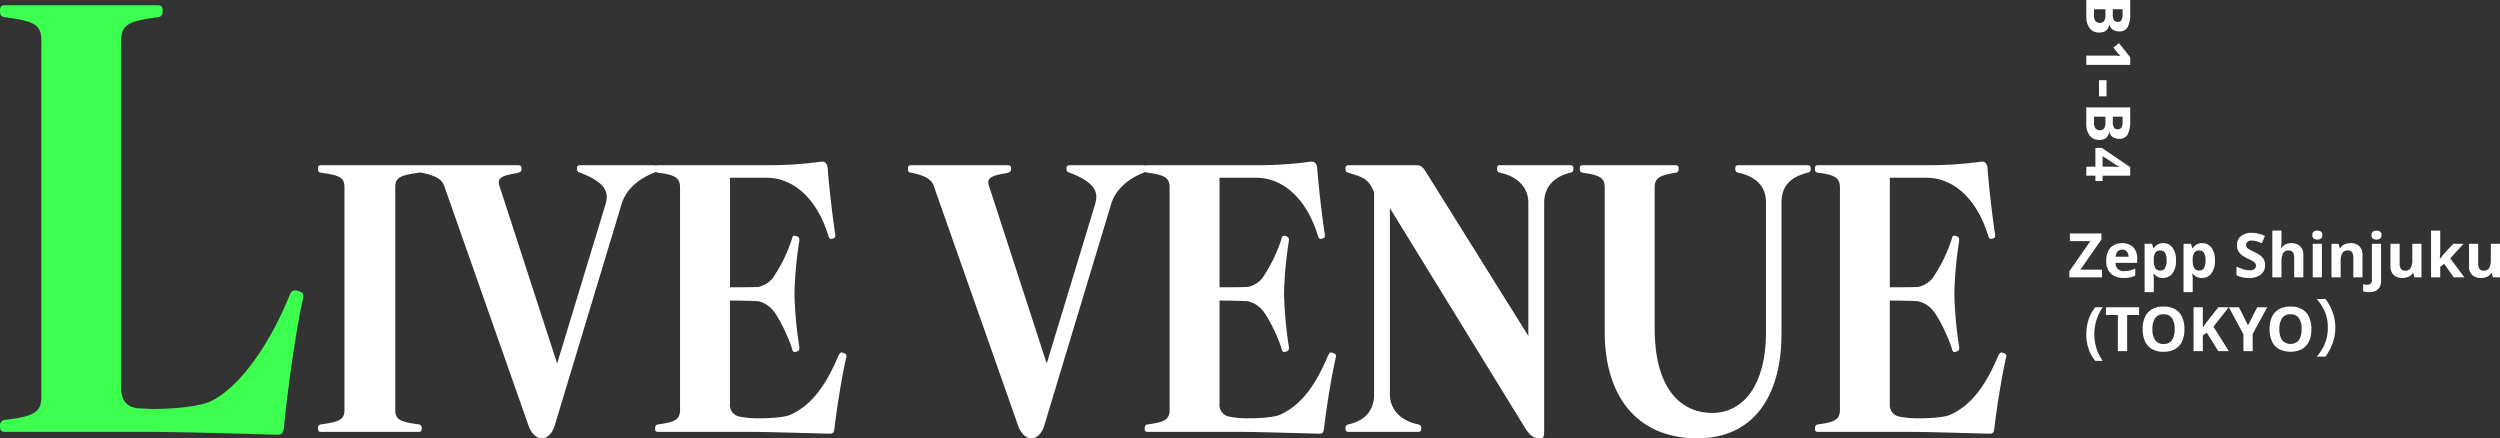
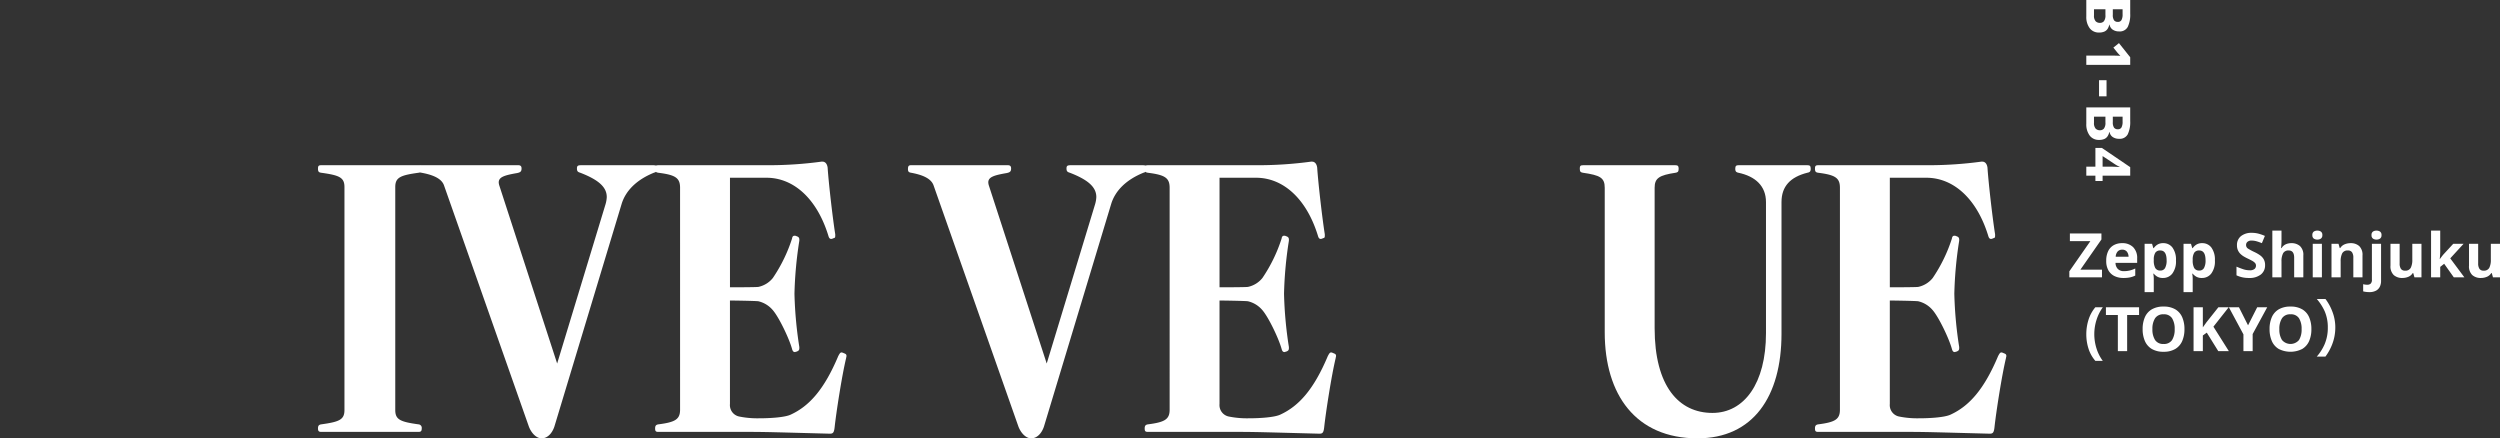
<svg xmlns="http://www.w3.org/2000/svg" width="813.04" height="142.555" viewBox="0 0 813.04 142.555">
  <rect x="0" y="0" width="813.04" height="142.555" fill="#333333" stroke="none" />
  <g id="グループ_665" data-name="グループ 665" transform="translate(0 0)">
    <path id="パス_1865" data-name="パス 1865" d="M-59.2-14.28h4.44a9.229,9.229,0,0,1,4.31.8,2.932,2.932,0,0,1,1.47,2.82,3.583,3.583,0,0,1-.57,2.06,2.358,2.358,0,0,1-1.63,1.02v.1a4.457,4.457,0,0,1,1.29.51,2.417,2.417,0,0,1,.93,1.03,4.048,4.048,0,0,1,.34,1.8A3.641,3.641,0,0,1-50.03-1.1,6.07,6.07,0,0,1-53.86,0H-59.2Zm3.02,5.66h1.76a3.018,3.018,0,0,0,1.83-.41,1.484,1.484,0,0,0,.51-1.23,1.269,1.269,0,0,0-.6-1.18,3.827,3.827,0,0,0-1.9-.36h-1.6Zm0,2.4V-2.5h1.98a2.686,2.686,0,0,0,1.9-.53,1.886,1.886,0,0,0,.54-1.41,1.645,1.645,0,0,0-.55-1.29,3.04,3.04,0,0,0-1.99-.49ZM-38.1,0h-3.02V-8.26q0-.5.02-1.35t.06-1.49q-.1.12-.43.43t-.61.55L-43.72-8.8l-1.46-1.82,4.6-3.66h2.48Zm4.98-4.14V-6.58h5.24v2.44Zm8.84-10.14h4.44a9.229,9.229,0,0,1,4.31.8,2.932,2.932,0,0,1,1.47,2.82,3.583,3.583,0,0,1-.57,2.06,2.358,2.358,0,0,1-1.63,1.02v.1a4.457,4.457,0,0,1,1.29.51,2.417,2.417,0,0,1,.93,1.03,4.048,4.048,0,0,1,.34,1.8A3.641,3.641,0,0,1-15.11-1.1,6.07,6.07,0,0,1-18.94,0h-5.34Zm3.02,5.66h1.76a3.018,3.018,0,0,0,1.83-.41,1.484,1.484,0,0,0,.51-1.23,1.269,1.269,0,0,0-.6-1.18,3.827,3.827,0,0,0-1.9-.36h-1.6Zm0,2.4V-2.5h1.98a2.686,2.686,0,0,0,1.9-.53,1.886,1.886,0,0,0,.54-1.41,1.645,1.645,0,0,0-.55-1.29,3.04,3.04,0,0,0-1.99-.49ZM-.34-2.96H-2.06V0H-5V-2.96h-6.1v-2.1l6.26-9.22h2.78V-5.3H-.34ZM-5-5.3V-7.72q0-.46.02-1.12t.05-1.23q.03-.57.05-.75h-.08q-.18.4-.39.78t-.47.78L-8.44-5.3Z" transform="translate(678.5 59.2) rotate(90)" fill="#fff" />
    <path id="パス_1866" data-name="パス 1866" d="M11.1,0H.48V-1.96l6.84-9.82H.66v-2.5H10.92v1.96L4.08-2.5H11.1Zm6.54-11.12a4.9,4.9,0,0,1,3.58,1.29,4.9,4.9,0,0,1,1.32,3.67v1.44H15.5a2.833,2.833,0,0,0,.75,1.98,2.641,2.641,0,0,0,1.97.72,8.138,8.138,0,0,0,1.91-.21,9.122,9.122,0,0,0,1.79-.65v2.3a7.452,7.452,0,0,1-1.7.59A10.31,10.31,0,0,1,18.08.2a6.577,6.577,0,0,1-2.9-.61A4.548,4.548,0,0,1,13.2-2.25a6.127,6.127,0,0,1-.72-3.13,6.981,6.981,0,0,1,.65-3.18,4.4,4.4,0,0,1,1.81-1.92A5.5,5.5,0,0,1,17.64-11.12ZM17.66-9a1.949,1.949,0,0,0-1.44.56,2.714,2.714,0,0,0-.66,1.74h4.18a2.7,2.7,0,0,0-.53-1.64A1.836,1.836,0,0,0,17.66-9Zm13.38-2.12a3.63,3.63,0,0,1,2.98,1.43,6.645,6.645,0,0,1,1.14,4.21,6.561,6.561,0,0,1-1.18,4.24A3.732,3.732,0,0,1,30.96.2a3.568,3.568,0,0,1-1.88-.43,4.464,4.464,0,0,1-1.14-.97h-.16A8.559,8.559,0,0,1,27.94.4V4.8H24.96V-10.92h2.42L27.8-9.5h.14a4.023,4.023,0,0,1,1.18-1.14A3.473,3.473,0,0,1,31.04-11.12Zm-.96,2.38a1.814,1.814,0,0,0-1.64.73,4.133,4.133,0,0,0-.5,2.19v.32a5.1,5.1,0,0,0,.47,2.43,1.78,1.78,0,0,0,1.71.85,1.625,1.625,0,0,0,1.51-.85,4.973,4.973,0,0,0,.49-2.45Q32.12-8.74,30.08-8.74ZM43.7-11.12a3.63,3.63,0,0,1,2.98,1.43,6.645,6.645,0,0,1,1.14,4.21,6.561,6.561,0,0,1-1.18,4.24A3.732,3.732,0,0,1,43.62.2a3.568,3.568,0,0,1-1.88-.43A4.464,4.464,0,0,1,40.6-1.2h-.16A8.559,8.559,0,0,1,40.6.4V4.8H37.62V-10.92h2.42l.42,1.42h.14a4.023,4.023,0,0,1,1.18-1.14A3.473,3.473,0,0,1,43.7-11.12Zm-.96,2.38a1.814,1.814,0,0,0-1.64.73,4.133,4.133,0,0,0-.5,2.19v.32a5.1,5.1,0,0,0,.47,2.43,1.78,1.78,0,0,0,1.71.85,1.625,1.625,0,0,0,1.51-.85,4.973,4.973,0,0,0,.49-2.45Q44.78-8.74,42.74-8.74Zm21.4,4.78A3.726,3.726,0,0,1,62.77-.93,5.959,5.959,0,0,1,58.88.2a9.171,9.171,0,0,1-4.04-.86V-3.48q1.02.44,2.11.81a6.717,6.717,0,0,0,2.17.37,2.34,2.34,0,0,0,1.59-.43,1.413,1.413,0,0,0,.47-1.09,1.27,1.27,0,0,0-.37-.92,3.986,3.986,0,0,0-.99-.71q-.62-.33-1.42-.71-.5-.24-1.08-.57a6.029,6.029,0,0,1-1.11-.82,3.951,3.951,0,0,1-.87-1.19A3.814,3.814,0,0,1,55-10.42a3.658,3.658,0,0,1,1.3-2.99,5.406,5.406,0,0,1,3.54-1.07,8.4,8.4,0,0,1,2.12.26,14.987,14.987,0,0,1,2.12.74l-.98,2.36a16.788,16.788,0,0,0-1.76-.62,5.866,5.866,0,0,0-1.6-.22,1.953,1.953,0,0,0-1.32.4,1.313,1.313,0,0,0-.46,1.04,1.363,1.363,0,0,0,.68,1.2,19.053,19.053,0,0,0,2.02,1.08,11.658,11.658,0,0,1,1.87,1.08,4.056,4.056,0,0,1,1.19,1.32A3.843,3.843,0,0,1,64.14-3.96ZM69.48-15.2v3.1q0,.82-.05,1.55t-.09,1.03h.16a3.1,3.1,0,0,1,1.34-1.22,4.277,4.277,0,0,1,1.82-.38,4.143,4.143,0,0,1,2.84.95,3.867,3.867,0,0,1,1.08,3.05V0H73.6V-6.38q0-2.36-1.76-2.36a1.922,1.922,0,0,0-1.85.93,5.649,5.649,0,0,0-.51,2.67V0H66.5V-15.2Zm11.66,0a2.055,2.055,0,0,1,1.14.31,1.265,1.265,0,0,1,.48,1.15,1.269,1.269,0,0,1-.48,1.14,2.007,2.007,0,0,1-1.14.32,2,2,0,0,1-1.15-.32,1.28,1.28,0,0,1-.47-1.14,1.277,1.277,0,0,1,.47-1.15A2.043,2.043,0,0,1,81.14-15.2Zm1.48,4.28V0H79.64V-10.92Zm9.32-.2a4.067,4.067,0,0,1,2.82.95,3.908,3.908,0,0,1,1.06,3.05V0H92.84V-6.38a3.055,3.055,0,0,0-.42-1.77,1.531,1.531,0,0,0-1.34-.59,1.919,1.919,0,0,0-1.86.93,5.746,5.746,0,0,0-.5,2.67V0H85.74V-10.92h2.28l.4,1.4h.16a3,3,0,0,1,1.43-1.22A4.958,4.958,0,0,1,91.94-11.12Zm6.82-2.62a1.277,1.277,0,0,1,.47-1.15,2.043,2.043,0,0,1,1.15-.31,2.055,2.055,0,0,1,1.14.31,1.265,1.265,0,0,1,.48,1.15,1.269,1.269,0,0,1-.48,1.14,2.007,2.007,0,0,1-1.14.32,2,2,0,0,1-1.15-.32A1.28,1.28,0,0,1,98.76-13.74ZM98,4.8a8.241,8.241,0,0,1-1.06-.07,6.619,6.619,0,0,1-.9-.17V2.22a4.753,4.753,0,0,0,.68.14,5.848,5.848,0,0,0,.72.04,1.569,1.569,0,0,0,1.02-.34A1.644,1.644,0,0,0,98.88.74V-10.92h2.98V1.18A4.277,4.277,0,0,1,101.48,3a2.91,2.91,0,0,1-1.23,1.31A4.486,4.486,0,0,1,98,4.8Zm17-15.72V0h-2.28l-.4-1.4h-.16a3,3,0,0,1-1.43,1.22A4.958,4.958,0,0,1,108.8.2a4.067,4.067,0,0,1-2.82-.95,3.908,3.908,0,0,1-1.06-3.05v-7.12h2.98v6.38a3.055,3.055,0,0,0,.42,1.77,1.531,1.531,0,0,0,1.34.59,1.919,1.919,0,0,0,1.86-.93,5.746,5.746,0,0,0,.5-2.67v-5.14Zm6.1-4.28v6.8q0,.62-.05,1.23t-.11,1.23h.04q.3-.42.62-.84t.68-.82l3.06-3.32h3.36l-4.34,4.74L128.96,0h-3.44l-3.14-4.42L121.1-3.4V0h-2.98V-15.2Zm19.44,4.28V0h-2.28l-.4-1.4h-.16a3,3,0,0,1-1.43,1.22,4.958,4.958,0,0,1-1.93.38,4.067,4.067,0,0,1-2.82-.95,3.908,3.908,0,0,1-1.06-3.05v-7.12h2.98v6.38a3.055,3.055,0,0,0,.42,1.77,1.531,1.531,0,0,0,1.34.59,1.919,1.919,0,0,0,1.86-.93,5.746,5.746,0,0,0,.5-2.67v-5.14ZM6,18.52a15.686,15.686,0,0,1,.71-4.71A11.826,11.826,0,0,1,8.94,9.72h2.44a14.351,14.351,0,0,0-2.07,4.14,15.392,15.392,0,0,0-.01,9.21,13.646,13.646,0,0,0,2.06,4.09H8.94a11.274,11.274,0,0,1-2.23-3.99A15.234,15.234,0,0,1,6,18.52ZM19.28,24H16.26V12.24H12.38V9.72H23.16v2.52H19.28Zm18.64-7.16a9.5,9.5,0,0,1-.73,3.87,5.576,5.576,0,0,1-2.24,2.57,7.257,7.257,0,0,1-3.83.92,7.257,7.257,0,0,1-3.83-.92,5.568,5.568,0,0,1-2.24-2.58,9.57,9.57,0,0,1-.73-3.88,9.428,9.428,0,0,1,.73-3.86,5.528,5.528,0,0,1,2.24-2.55,7.364,7.364,0,0,1,3.85-.91,7.267,7.267,0,0,1,3.82.91,5.536,5.536,0,0,1,2.23,2.56A9.5,9.5,0,0,1,37.92,16.84Zm-10.42,0a6.3,6.3,0,0,0,.86,3.53,3.075,3.075,0,0,0,2.76,1.29,3.066,3.066,0,0,0,2.78-1.29,6.416,6.416,0,0,0,.84-3.53,6.416,6.416,0,0,0-.84-3.53,3.045,3.045,0,0,0-2.76-1.29,3.1,3.1,0,0,0-2.78,1.29A6.3,6.3,0,0,0,27.5,16.84ZM52.36,24H48.92l-3.74-6.02-1.28.92V24H40.88V9.72H43.9v6.54l.6-.84.6-.84,3.86-4.86h3.36l-4.98,6.32Zm6.24-8.4,2.98-5.88h3.26L60.1,18.44V24h-3V18.54L52.36,9.72h3.28Zm20.6,1.24a9.5,9.5,0,0,1-.73,3.87,5.576,5.576,0,0,1-2.24,2.57,8.432,8.432,0,0,1-7.66,0,5.568,5.568,0,0,1-2.24-2.58,9.57,9.57,0,0,1-.73-3.88,9.428,9.428,0,0,1,.73-3.86,5.528,5.528,0,0,1,2.24-2.55,7.364,7.364,0,0,1,3.85-.91,7.267,7.267,0,0,1,3.82.91,5.536,5.536,0,0,1,2.23,2.56A9.5,9.5,0,0,1,79.2,16.84Zm-10.42,0a6.3,6.3,0,0,0,.86,3.53,3.619,3.619,0,0,0,5.54,0,6.416,6.416,0,0,0,.84-3.53,6.416,6.416,0,0,0-.84-3.53,3.045,3.045,0,0,0-2.76-1.29,3.1,3.1,0,0,0-2.78,1.29A6.3,6.3,0,0,0,68.78,16.84Zm14.98,8.94a16.708,16.708,0,0,0,2.18-3.94,15.021,15.021,0,0,0,1.04-5.52,14.154,14.154,0,0,0-1.02-5.34,15.963,15.963,0,0,0-2.18-3.94H80.96a16.341,16.341,0,0,1,2.56,3.98,12.984,12.984,0,0,1,1.02,5.3,13.463,13.463,0,0,1-1.06,5.48,15.371,15.371,0,0,1-2.54,3.98Z" transform="translate(672.5 90.2)" fill="#fff" />
    <g id="グループ_617" data-name="グループ 617" transform="translate(-1187.433 -655.282)">
-       <path id="パス_1631" data-name="パス 1631" d="M1285.91,752.715c-2.375,10.431-5.383,32.968-6.016,40.6-.317,2.979-.634,3.352-2.375,3.352-12.666-.373-32.615-.931-41.323-.931h-47.022c-1.267,0-1.741-.373-1.741-1.863a1.81,1.81,0,0,1,1.583-2.049c9.816-1.117,11.874-2.607,11.874-7.636V668.711c0-5.216-1.741-6.519-11.874-7.823-.95-.187-1.583-.373-1.583-2.049,0-1.49.474-1.863,1.741-1.863h49.4c1.266,0,1.74.373,1.74,1.863,0,1.676-.633,1.862-1.582,2.049-9.975,1.3-11.874,2.607-11.874,7.823V781.585c0,4.656,2.532,6.333,6.016,6.519,1.108,0,2.533.186,4.116.186,5.7,0,13.933-.558,18.366-2.234,10.29-4.471,20.423-20.117,26.281-34.831.633-1.491,1.425-1.863,3.324-1.118a1.379,1.379,0,0,1,1.109,1.49A2.746,2.746,0,0,1,1285.91,752.715Z" fill="#3cff50" />
      <path id="パス_1632" data-name="パス 1632" d="M1323.5,795.741h-31.565c-.791,0-1.089-.233-1.089-1.164s.4-1.164.99-1.281c5.937-.815,7.62-1.513,7.62-4.656V716.113c0-3.143-1.683-3.842-7.62-4.656-.593-.117-.99-.233-.99-1.281,0-.931.2-1.164,1.089-1.164H1323.5c.792,0,1.088.233,1.088,1.164,0,1.048-.494,1.164-.989,1.281-5.937.814-7.619,1.513-7.619,4.656V788.64c0,3.143,1.682,3.841,7.619,4.656a1.131,1.131,0,0,1,.989,1.281C1324.591,795.508,1324.3,795.741,1323.5,795.741Z" fill="#fff" />
      <path id="パス_1633" data-name="パス 1633" d="M1400.092,711.457c-5.74,2.328-9.2,5.937-10.489,10.128l-21.868,72.41c-.693,2.1-2.177,3.842-4.156,3.842-1.88,0-3.463-1.98-4.156-3.842l-27.607-78.464c-.891-2.445-4.156-3.492-7.322-4.074-.693-.117-.989-.35-.989-1.165,0-.931.2-1.28.989-1.28h31.466c.791,0,1.089.349,1.089,1.048,0,.931-.3,1.28-1.485,1.513-4.057.7-5.937,1.281-5.937,3.027a3.923,3.923,0,0,0,.2,1.048l18.8,57.858,15.734-51.8a9.6,9.6,0,0,0,.4-2.328c0-3.027-2.275-5.472-8.608-7.916-.792-.233-1.089-.466-1.089-1.4s.4-1.048,1.485-1.048H1399.7c1.088,0,1.484.116,1.484,1.048S1400.883,711.224,1400.092,711.457Z" fill="#fff" />
      <path id="パス_1634" data-name="パス 1634" d="M1462.63,771.643c-1.386,5.7-3.266,17.928-3.761,22.585-.2,1.862-.593,2.095-1.583,2.095-13.853-.349-20.087-.582-25.925-.582h-29.784c-.89,0-1.088-.233-1.088-1.164s.4-1.164.989-1.281c5.542-.7,7.125-1.629,7.125-4.773V716.346c0-3.26-1.583-4.191-7.125-4.889-.594-.117-.989-.233-.989-1.281,0-.931.2-1.164,1.088-1.164H1437.3a127.726,127.726,0,0,0,17.316-1.164h.3c.692,0,1.484.465,1.681,1.979.3,4.656,1.584,16.065,2.474,21.653v.466c0,.582-.1.7-.594.815a2.227,2.227,0,0,1-.692.232c-.594,0-.792-.465-.989-1.164-3.761-12.107-11.38-18.743-20.087-18.743H1424.83v35.623c1.683,0,8.115,0,9.2-.116a8.2,8.2,0,0,0,4.751-2.91,49.975,49.975,0,0,0,6.233-12.806c.1-.7.4-.931.792-.931a1.094,1.094,0,0,1,.594.116c.693.233.989.466.989,1.164v.349a127.766,127.766,0,0,0-1.583,17.23,130.273,130.273,0,0,0,1.583,17.346v.349c0,.7-.3.931-.989,1.164-.2,0-.3.116-.4.116-.594,0-.792-.349-.99-1.047-.89-3.26-4.254-10.361-6.332-12.689a8.719,8.719,0,0,0-4.652-2.794c-1.087-.117-7.519-.233-9.2-.233v33.644a3.788,3.788,0,0,0,2.969,4.074,29.824,29.824,0,0,0,6.531.582c4.057,0,8.411-.349,10.192-1.164,6.134-2.794,10.983-8.265,15.535-19.092.4-.7.594-1.164,1.088-1.164a2.208,2.208,0,0,1,.692.233c.594.233.892.349.892.931C1462.729,771.294,1462.63,771.41,1462.63,771.643Z" fill="#fff" />
      <path id="パス_1635" data-name="パス 1635" d="M1559.305,711.457c-5.74,2.328-9.2,5.937-10.489,10.128l-21.868,72.41c-.693,2.1-2.177,3.842-4.156,3.842-1.88,0-3.463-1.98-4.156-3.842l-27.607-78.464c-.89-2.445-4.156-3.492-7.322-4.074-.693-.117-.989-.35-.989-1.165,0-.931.2-1.28.989-1.28h31.466c.791,0,1.088.349,1.088,1.048,0,.931-.3,1.28-1.484,1.513-4.057.7-5.937,1.281-5.937,3.027a3.923,3.923,0,0,0,.2,1.048l18.8,57.858,15.734-51.8a9.6,9.6,0,0,0,.4-2.328c0-3.027-2.275-5.472-8.608-7.916-.792-.233-1.089-.466-1.089-1.4s.4-1.048,1.485-1.048h23.154c1.088,0,1.484.116,1.484,1.048S1560.1,711.224,1559.305,711.457Z" fill="#fff" />
      <path id="パス_1636" data-name="パス 1636" d="M1621.843,771.643c-1.386,5.7-3.266,17.928-3.761,22.585-.2,1.862-.593,2.095-1.583,2.095-13.853-.349-20.087-.582-25.925-.582H1560.79c-.89,0-1.088-.233-1.088-1.164s.4-1.164.989-1.281c5.542-.7,7.125-1.629,7.125-4.773V716.346c0-3.26-1.583-4.191-7.125-4.889-.594-.117-.989-.233-.989-1.281,0-.931.2-1.164,1.088-1.164h35.721a127.726,127.726,0,0,0,17.316-1.164h.3c.692,0,1.484.465,1.681,1.979.3,4.656,1.584,16.065,2.474,21.653v.466c0,.582-.1.7-.594.815a2.235,2.235,0,0,1-.692.232c-.594,0-.792-.465-.989-1.164-3.761-12.107-11.38-18.743-20.087-18.743h-11.875v35.623c1.683,0,8.115,0,9.2-.116a8.2,8.2,0,0,0,4.751-2.91,49.975,49.975,0,0,0,6.233-12.806c.1-.7.4-.931.792-.931a1.094,1.094,0,0,1,.594.116c.693.233.989.466.989,1.164v.349a127.766,127.766,0,0,0-1.583,17.23,130.273,130.273,0,0,0,1.583,17.346v.349c0,.7-.3.931-.989,1.164-.2,0-.3.116-.4.116-.594,0-.792-.349-.99-1.047-.89-3.26-4.254-10.361-6.332-12.689a8.719,8.719,0,0,0-4.652-2.794c-1.087-.117-7.519-.233-9.2-.233v33.644a3.788,3.788,0,0,0,2.969,4.074,29.823,29.823,0,0,0,6.531.582c4.056,0,8.411-.349,10.192-1.164,6.134-2.794,10.983-8.265,15.535-19.092.4-.7.594-1.164,1.088-1.164a2.208,2.208,0,0,1,.692.233c.594.233.892.349.892.931C1621.942,771.294,1621.843,771.41,1621.843,771.643Z" fill="#fff" />
-       <path id="パス_1637" data-name="パス 1637" d="M1698.035,711.457c-5.442,1.4-8.411,4.773-8.411,9.778V794.81c0,2.328-.1,3.027-1.088,3.027-2.276,0-3.265-.583-5.046-3.26l-44.033-71.6v60.535c0,5.123,3.66,8.615,9.1,9.779a1.138,1.138,0,0,1,1.089,1.281c0,.931-.3,1.164-1.089,1.164H1626.1c-.791,0-1.088-.233-1.088-1.164a1.132,1.132,0,0,1,.99-1.281c5.64-1.28,8.311-4.773,8.311-9.779V717.859c-1.781-4.773-4.156-5.005-8.311-6.4-.594-.233-.99-.233-.99-1.281,0-.931.3-1.164,1.088-1.164h22.066c1.485,0,2.078.815,2.87,1.979l33.444,53.551V721.235c0-5.122-3.66-8.614-9.2-9.778-.495-.117-.989-.233-.989-1.281,0-.931.3-1.164,1.088-1.164h22.66c.792,0,1.088.233,1.088,1.164C1699.123,711.224,1698.628,711.34,1698.035,711.457Z" fill="#fff" />
      <path id="パス_1638" data-name="パス 1638" d="M1775.218,711.457c-5.542,1.4-8.411,4.423-8.411,9.546v42.84c0,20.489-9.3,33.994-27.311,33.994-20.087,0-30.179-14.2-30.179-34.459V716.346c0-3.26-1.485-4.075-7.124-4.889-.594-.117-.99-.233-.99-1.281,0-.931.2-1.164,1.088-1.164h29.982c.791,0,1.089.233,1.089,1.164,0,1.048-.4,1.164-.99,1.281-5.343.814-6.827,1.746-6.827,4.889v45.635c0,18.975,7.915,27.59,18.8,27.59,10.291,0,17.415-9.546,17.415-25.961V721c0-5.239-3.463-8.382-9-9.546-.495-.117-.99-.233-.99-1.281,0-.931.3-1.164,1.089-1.164h22.363c.791,0,1.088.233,1.088,1.164C1776.306,711.224,1775.812,711.34,1775.218,711.457Z" fill="#fff" />
      <path id="パス_1639" data-name="パス 1639" d="M1839.833,771.643c-1.385,5.7-3.266,17.928-3.76,22.585-.2,1.862-.593,2.095-1.583,2.095-13.853-.349-20.087-.582-25.925-.582h-29.784c-.89,0-1.089-.233-1.089-1.164s.4-1.164.99-1.281c5.541-.7,7.125-1.629,7.125-4.773V716.346c0-3.26-1.584-4.191-7.125-4.889-.594-.117-.99-.233-.99-1.281,0-.931.2-1.164,1.089-1.164H1814.5a127.726,127.726,0,0,0,17.316-1.164h.3c.693,0,1.485.465,1.682,1.979.3,4.656,1.584,16.065,2.474,21.653v.466c0,.582-.1.7-.594.815a2.235,2.235,0,0,1-.692.232c-.594,0-.792-.465-.99-1.164-3.76-12.107-11.379-18.743-20.087-18.743h-11.874v35.623c1.683,0,8.114,0,9.2-.116a8.2,8.2,0,0,0,4.751-2.91,49.978,49.978,0,0,0,6.233-12.806c.1-.7.4-.931.791-.931a1.091,1.091,0,0,1,.594.116c.693.233.99.466.99,1.164v.349a127.62,127.62,0,0,0-1.584,17.23,130.276,130.276,0,0,0,1.584,17.346v.349c0,.7-.3.931-.99,1.164-.2,0-.3.116-.4.116-.594,0-.792-.349-.99-1.047-.89-3.26-4.254-10.361-6.333-12.689a8.713,8.713,0,0,0-4.651-2.794c-1.088-.117-7.519-.233-9.2-.233v33.644a3.788,3.788,0,0,0,2.969,4.074,29.823,29.823,0,0,0,6.531.582c4.056,0,8.411-.349,10.191-1.164,6.135-2.794,10.983-8.265,15.535-19.092.4-.7.594-1.164,1.089-1.164a2.216,2.216,0,0,1,.692.233c.594.233.892.349.892.931C1839.933,771.294,1839.833,771.41,1839.833,771.643Z" fill="#fff" />
    </g>
  </g>
</svg>